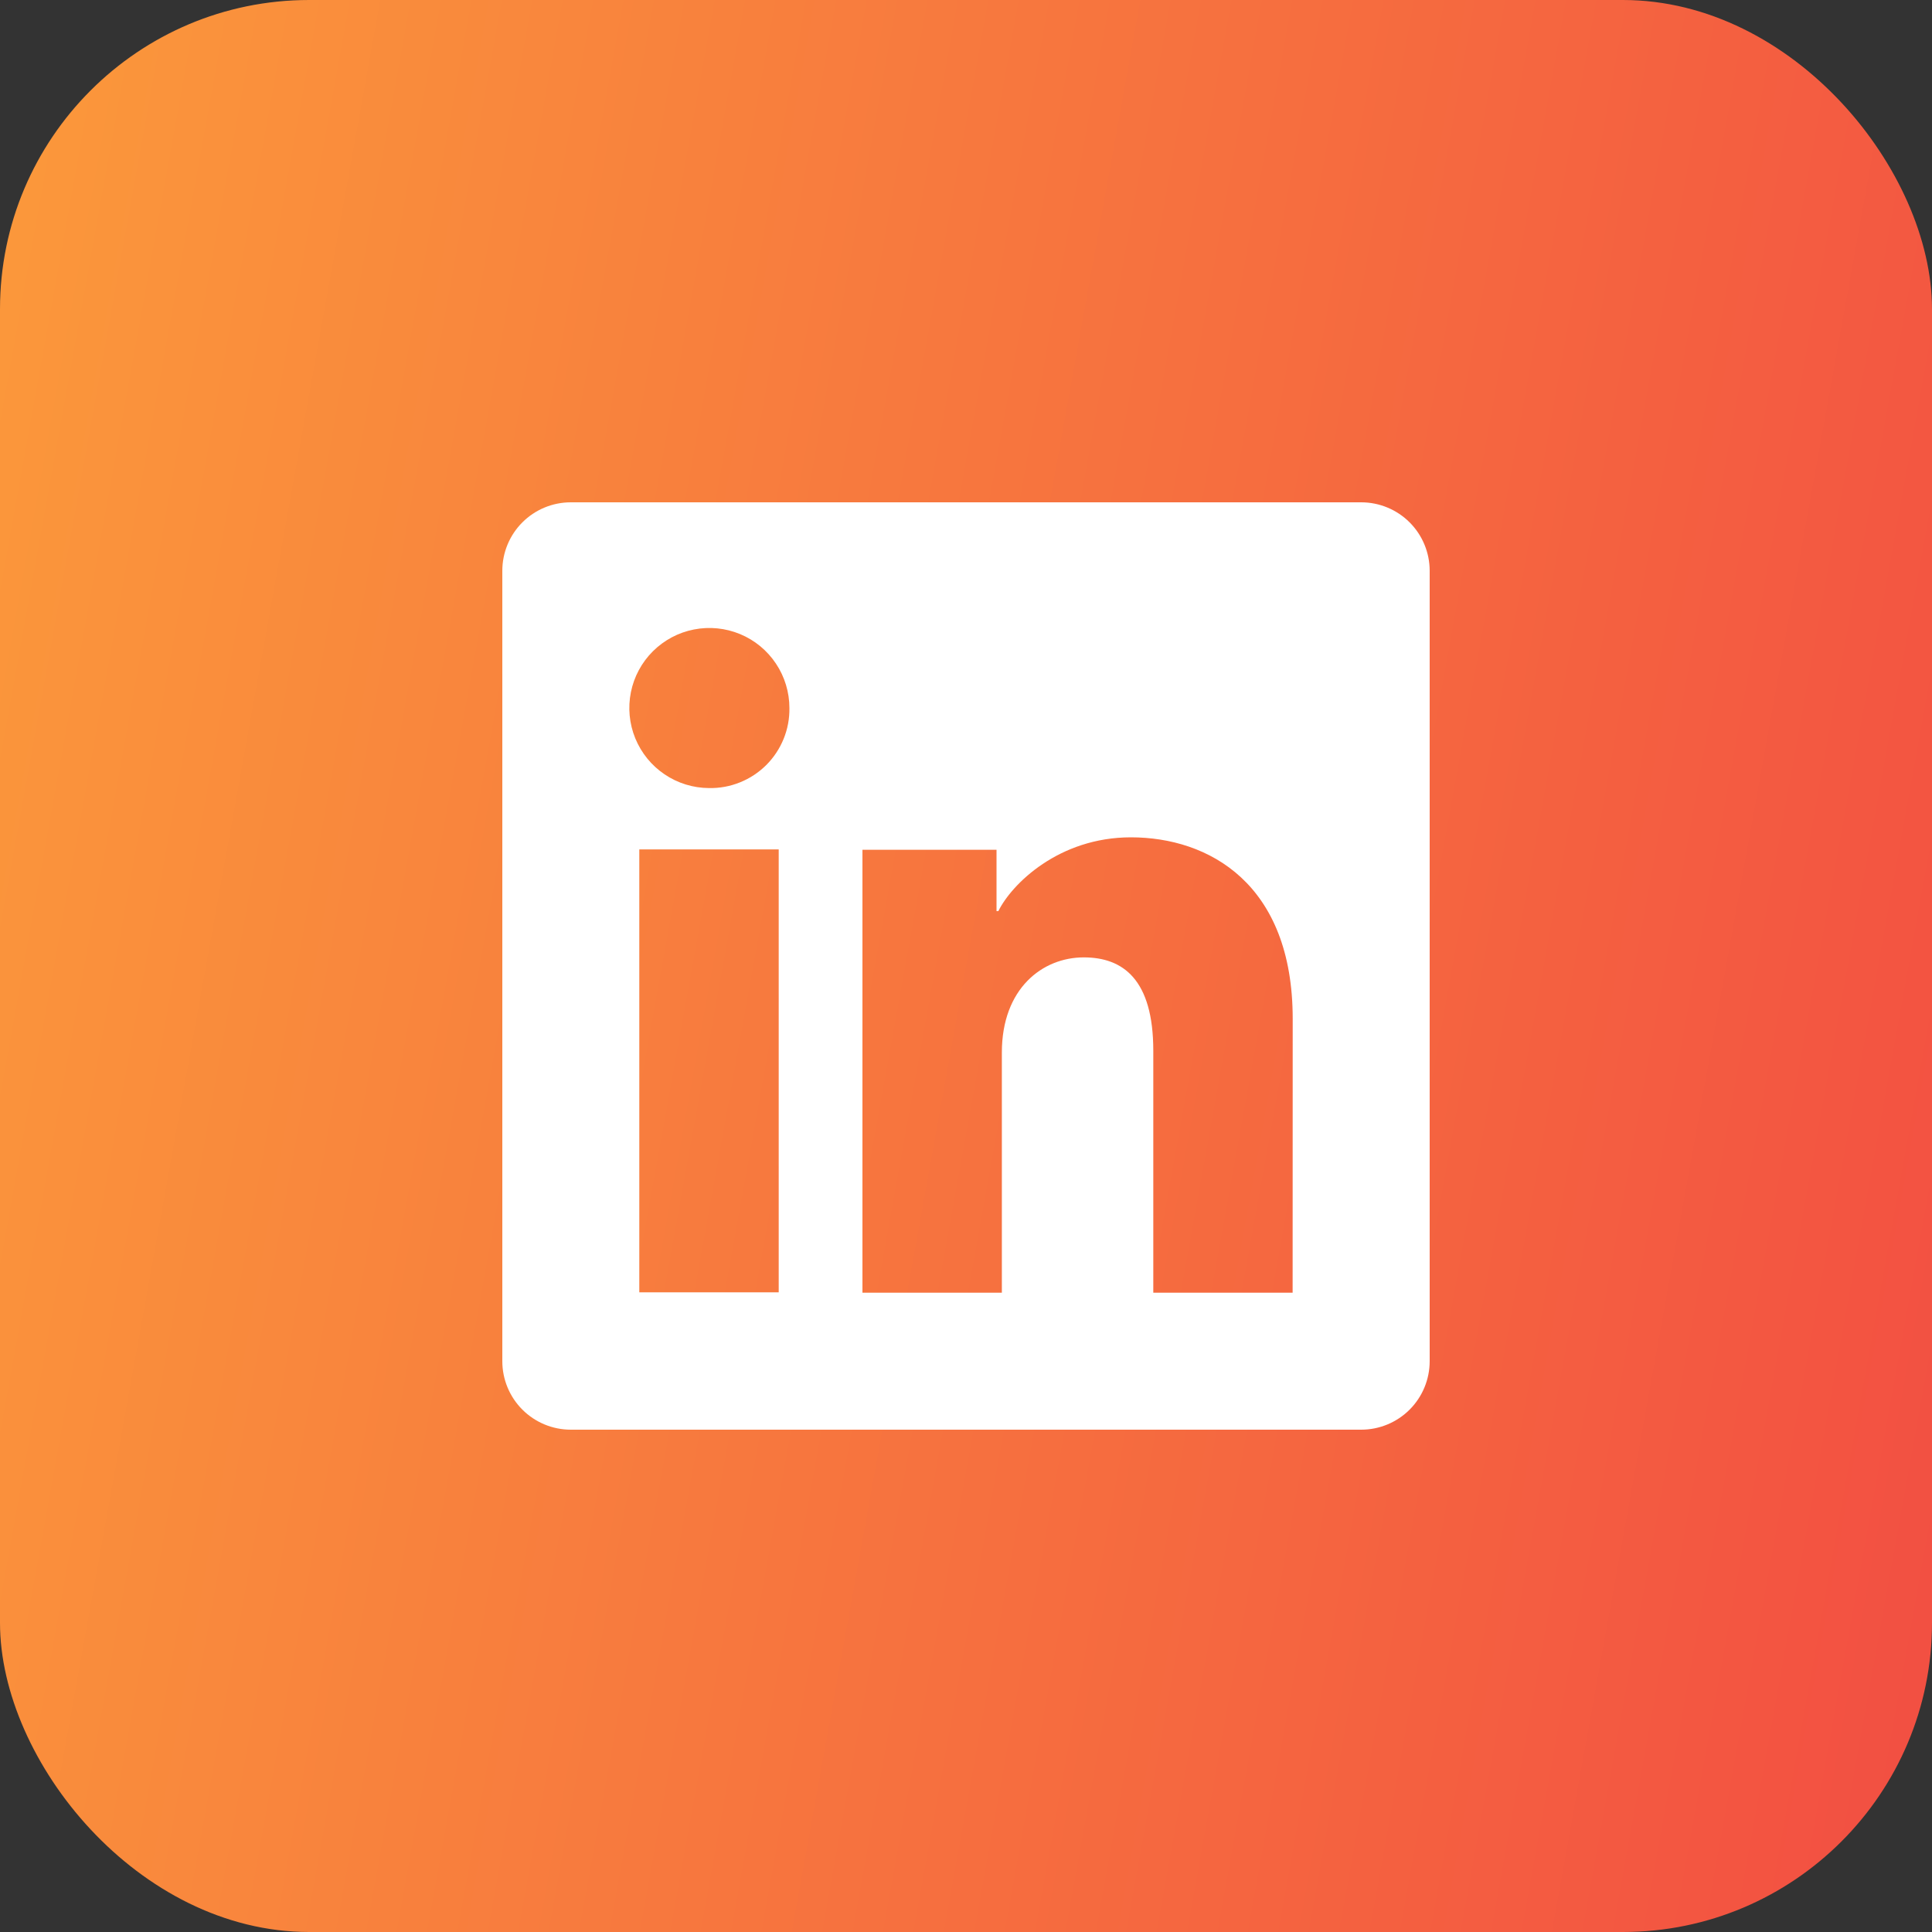
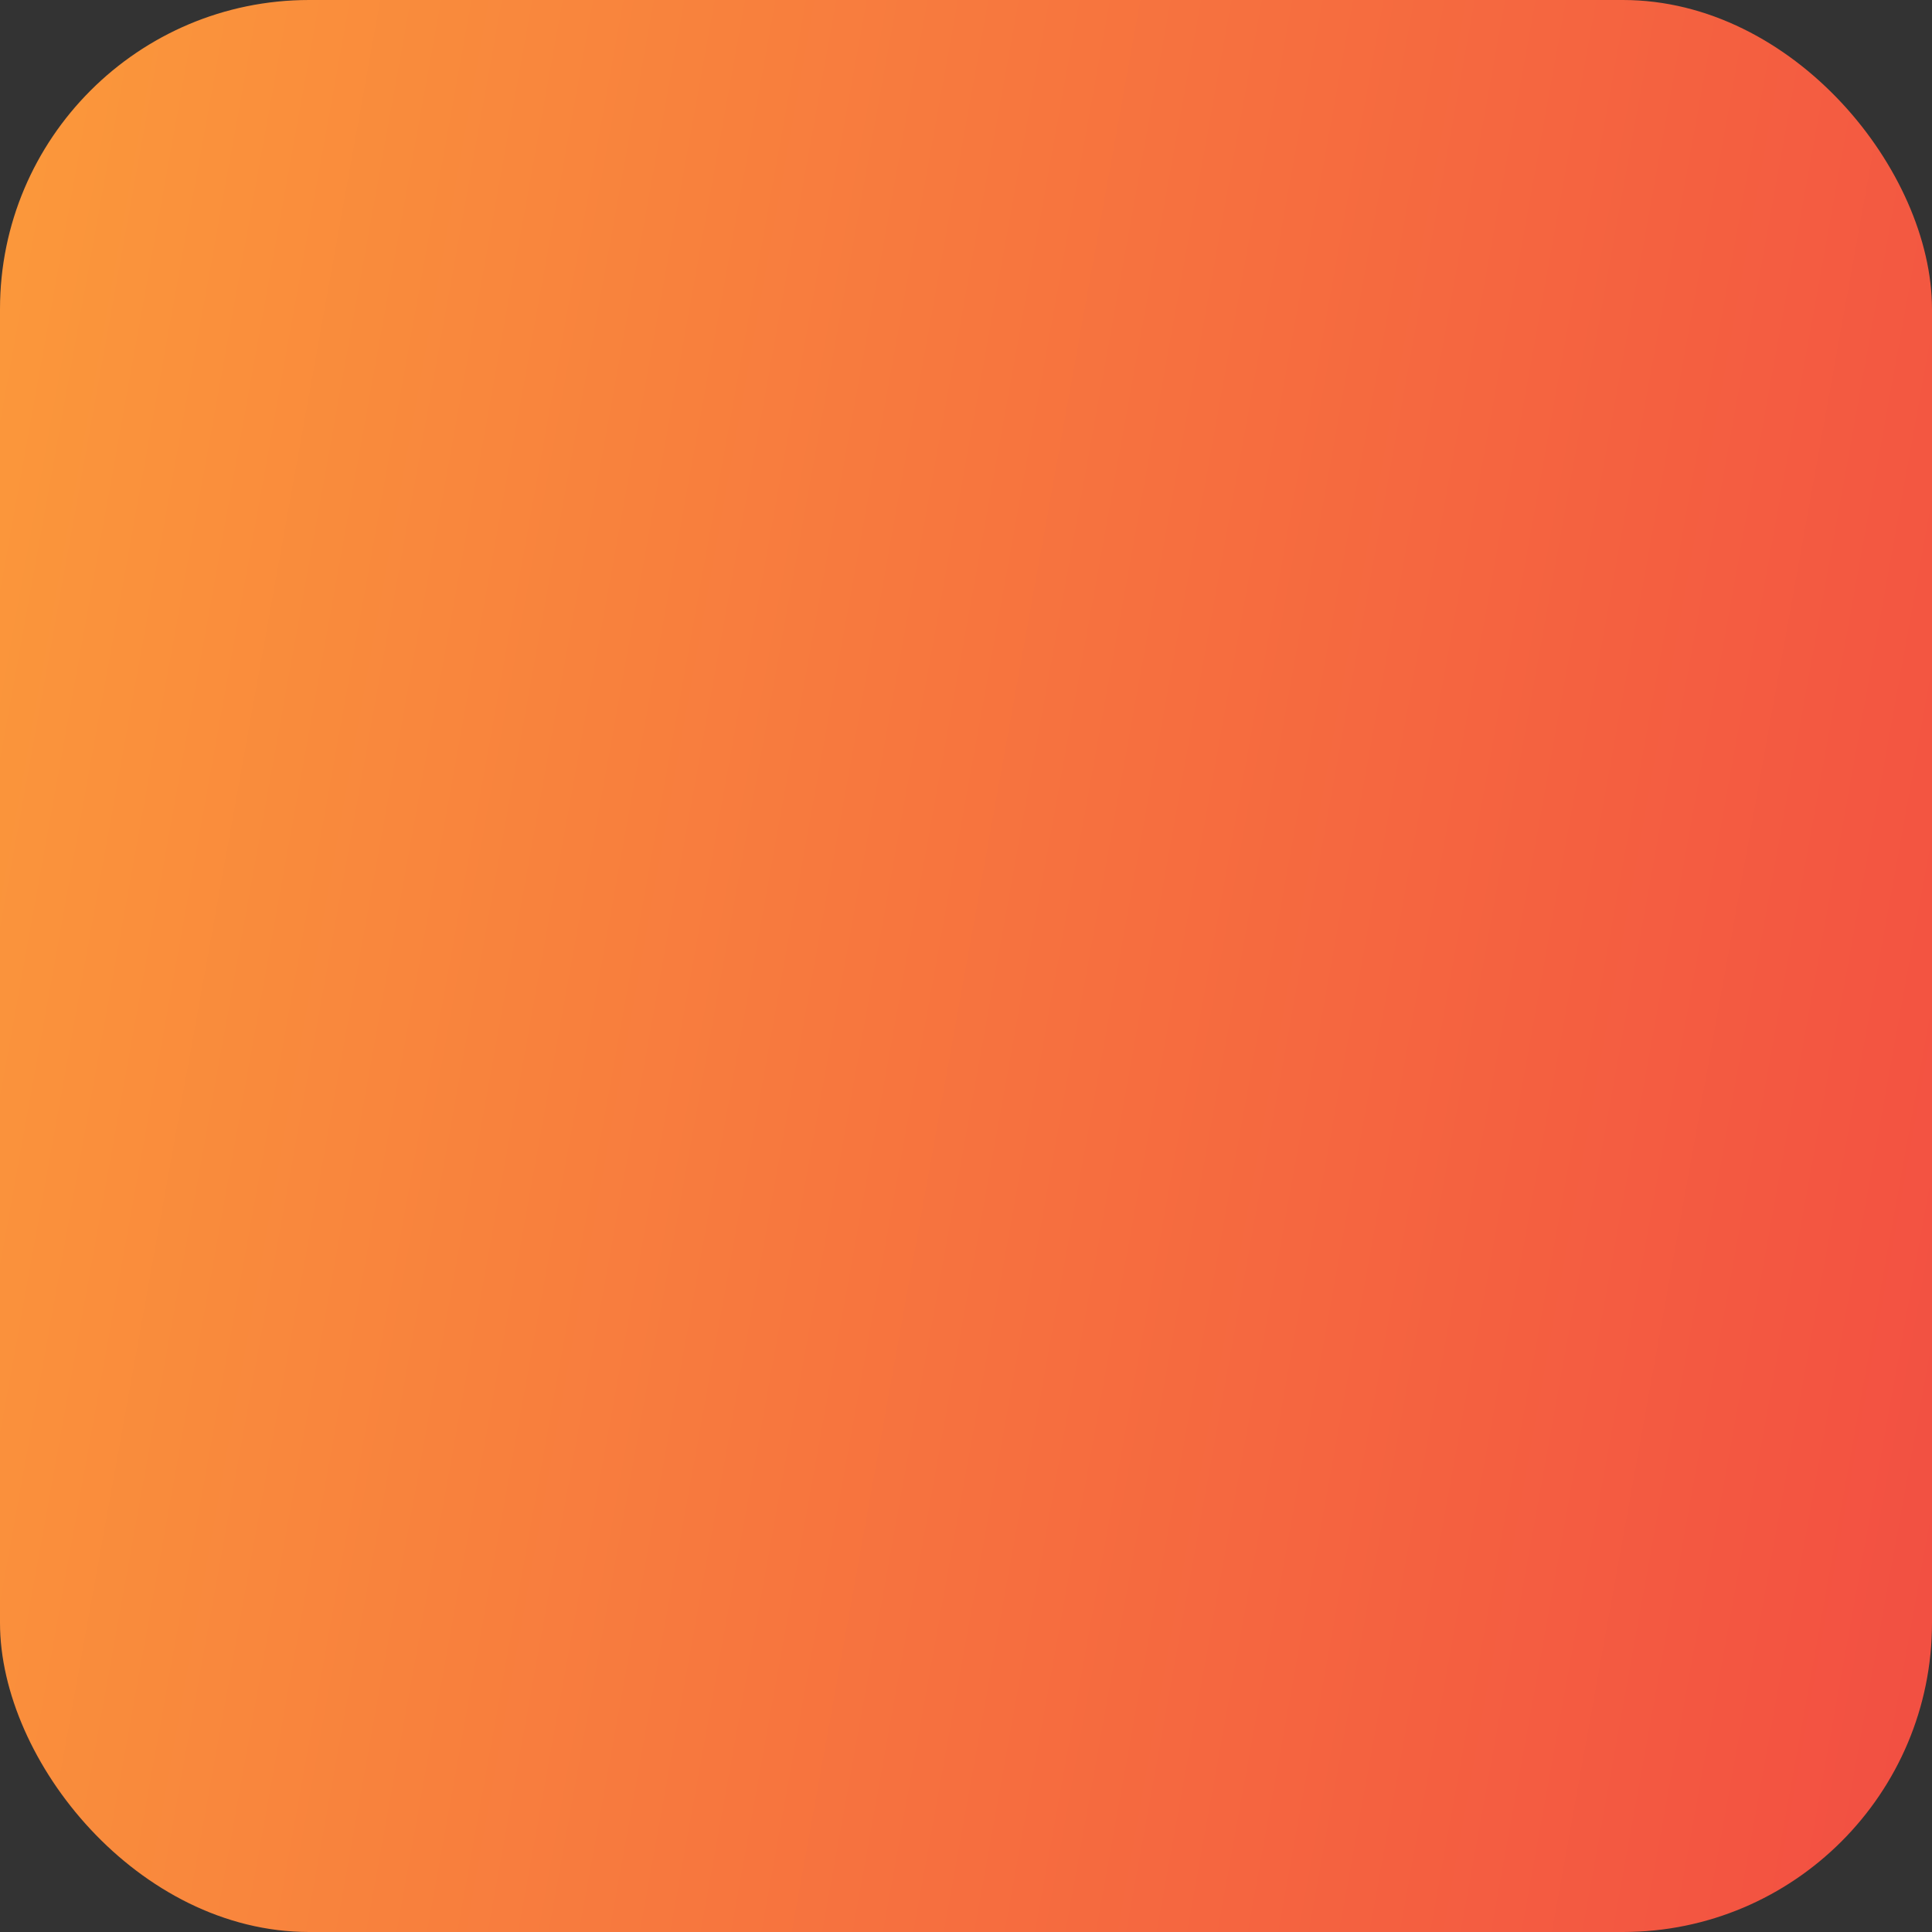
<svg xmlns="http://www.w3.org/2000/svg" width="50" height="50" viewBox="0 0 50 50" fill="none">
  <rect x="0" y="0" width="50" height="50" fill="#333333" stroke="none" />
  <rect width="50" height="50" rx="8" fill="url(#paint0_linear_1283_563)" />
  <g clip-path="url(#clip0_1283_563)">
-     <path d="M35.228 13H14.772C14.302 13 13.851 13.187 13.519 13.519C13.187 13.851 13 14.302 13 14.772V35.228C13 35.698 13.187 36.149 13.519 36.481C13.851 36.813 14.302 37 14.772 37H35.228C35.698 37 36.149 36.813 36.481 36.481C36.813 36.149 37 35.698 37 35.228V14.772C37 14.302 36.813 13.851 36.481 13.519C36.149 13.187 35.698 13 35.228 13ZM20.153 33.445H16.545V21.983H20.153V33.445ZM18.347 20.395C17.937 20.393 17.538 20.269 17.199 20.04C16.86 19.811 16.596 19.486 16.441 19.108C16.286 18.729 16.247 18.313 16.328 17.912C16.409 17.51 16.608 17.142 16.898 16.854C17.189 16.565 17.558 16.369 17.959 16.291C18.361 16.212 18.777 16.254 19.155 16.411C19.533 16.568 19.855 16.834 20.082 17.175C20.309 17.515 20.43 17.916 20.43 18.325C20.434 18.599 20.383 18.871 20.279 19.125C20.175 19.379 20.022 19.609 19.828 19.802C19.633 19.995 19.402 20.147 19.147 20.249C18.893 20.351 18.621 20.401 18.347 20.395ZM33.453 33.455H29.847V27.193C29.847 25.347 29.062 24.777 28.048 24.777C26.978 24.777 25.928 25.583 25.928 27.24V33.455H22.32V21.992H25.79V23.58H25.837C26.185 22.875 27.405 21.67 29.267 21.67C31.28 21.67 33.455 22.865 33.455 26.365L33.453 33.455Z" fill="white" />
+     <path d="M35.228 13H14.772C14.302 13 13.851 13.187 13.519 13.519C13.187 13.851 13 14.302 13 14.772V35.228C13 35.698 13.187 36.149 13.519 36.481C13.851 36.813 14.302 37 14.772 37H35.228C35.698 37 36.149 36.813 36.481 36.481C36.813 36.149 37 35.698 37 35.228V14.772C37 14.302 36.813 13.851 36.481 13.519C36.149 13.187 35.698 13 35.228 13ZM20.153 33.445H16.545V21.983H20.153ZM18.347 20.395C17.937 20.393 17.538 20.269 17.199 20.04C16.86 19.811 16.596 19.486 16.441 19.108C16.286 18.729 16.247 18.313 16.328 17.912C16.409 17.51 16.608 17.142 16.898 16.854C17.189 16.565 17.558 16.369 17.959 16.291C18.361 16.212 18.777 16.254 19.155 16.411C19.533 16.568 19.855 16.834 20.082 17.175C20.309 17.515 20.43 17.916 20.43 18.325C20.434 18.599 20.383 18.871 20.279 19.125C20.175 19.379 20.022 19.609 19.828 19.802C19.633 19.995 19.402 20.147 19.147 20.249C18.893 20.351 18.621 20.401 18.347 20.395ZM33.453 33.455H29.847V27.193C29.847 25.347 29.062 24.777 28.048 24.777C26.978 24.777 25.928 25.583 25.928 27.24V33.455H22.32V21.992H25.79V23.58H25.837C26.185 22.875 27.405 21.67 29.267 21.67C31.28 21.67 33.455 22.865 33.455 26.365L33.453 33.455Z" fill="white" />
  </g>
  <defs>
    <linearGradient id="paint0_linear_1283_563" x1="0" y1="0" x2="57.161" y2="10.314" gradientUnits="userSpaceOnUse">
      <stop stop-color="#FB993B" />
      <stop offset="1" stop-color="#F24E42" />
    </linearGradient>
    <clipPath id="clip0_1283_563">
-       <rect width="24" height="24" fill="white" transform="translate(13 13)" />
-     </clipPath>
+       </clipPath>
  </defs>
</svg>